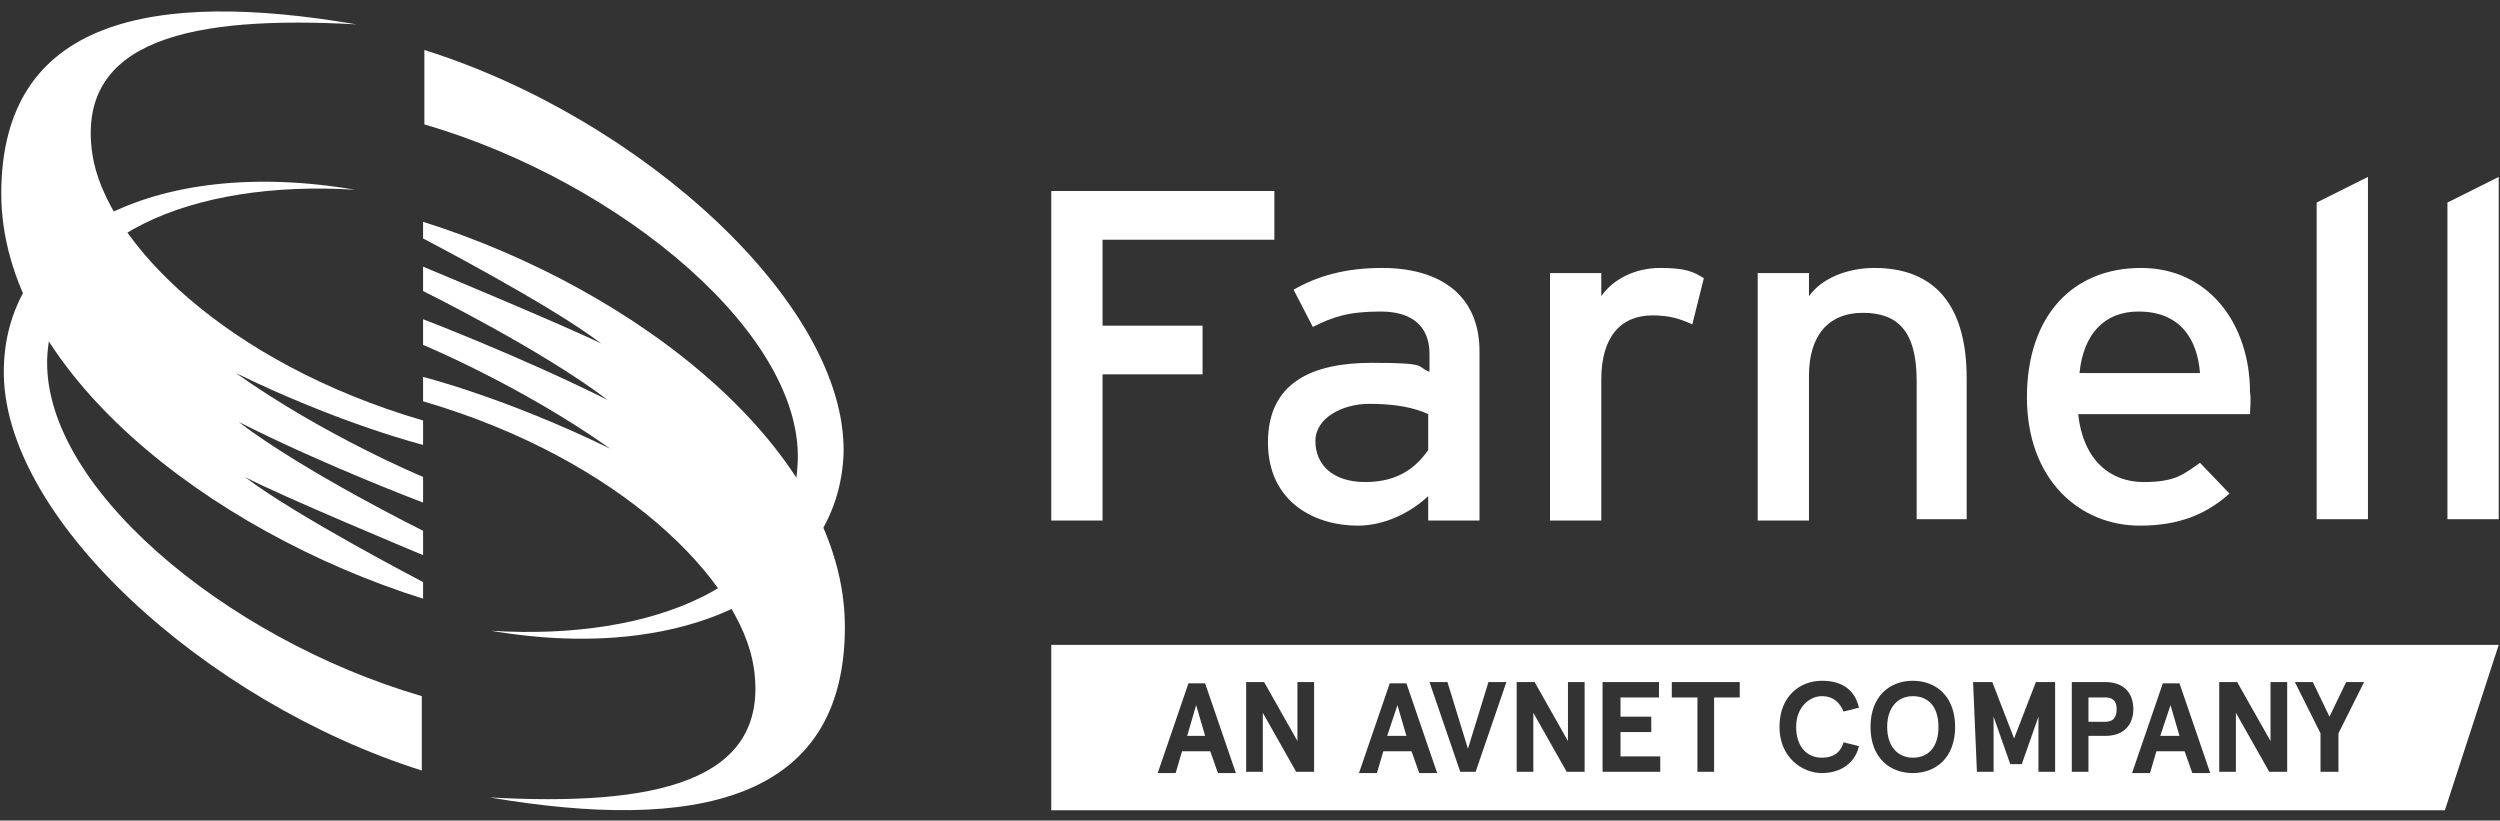
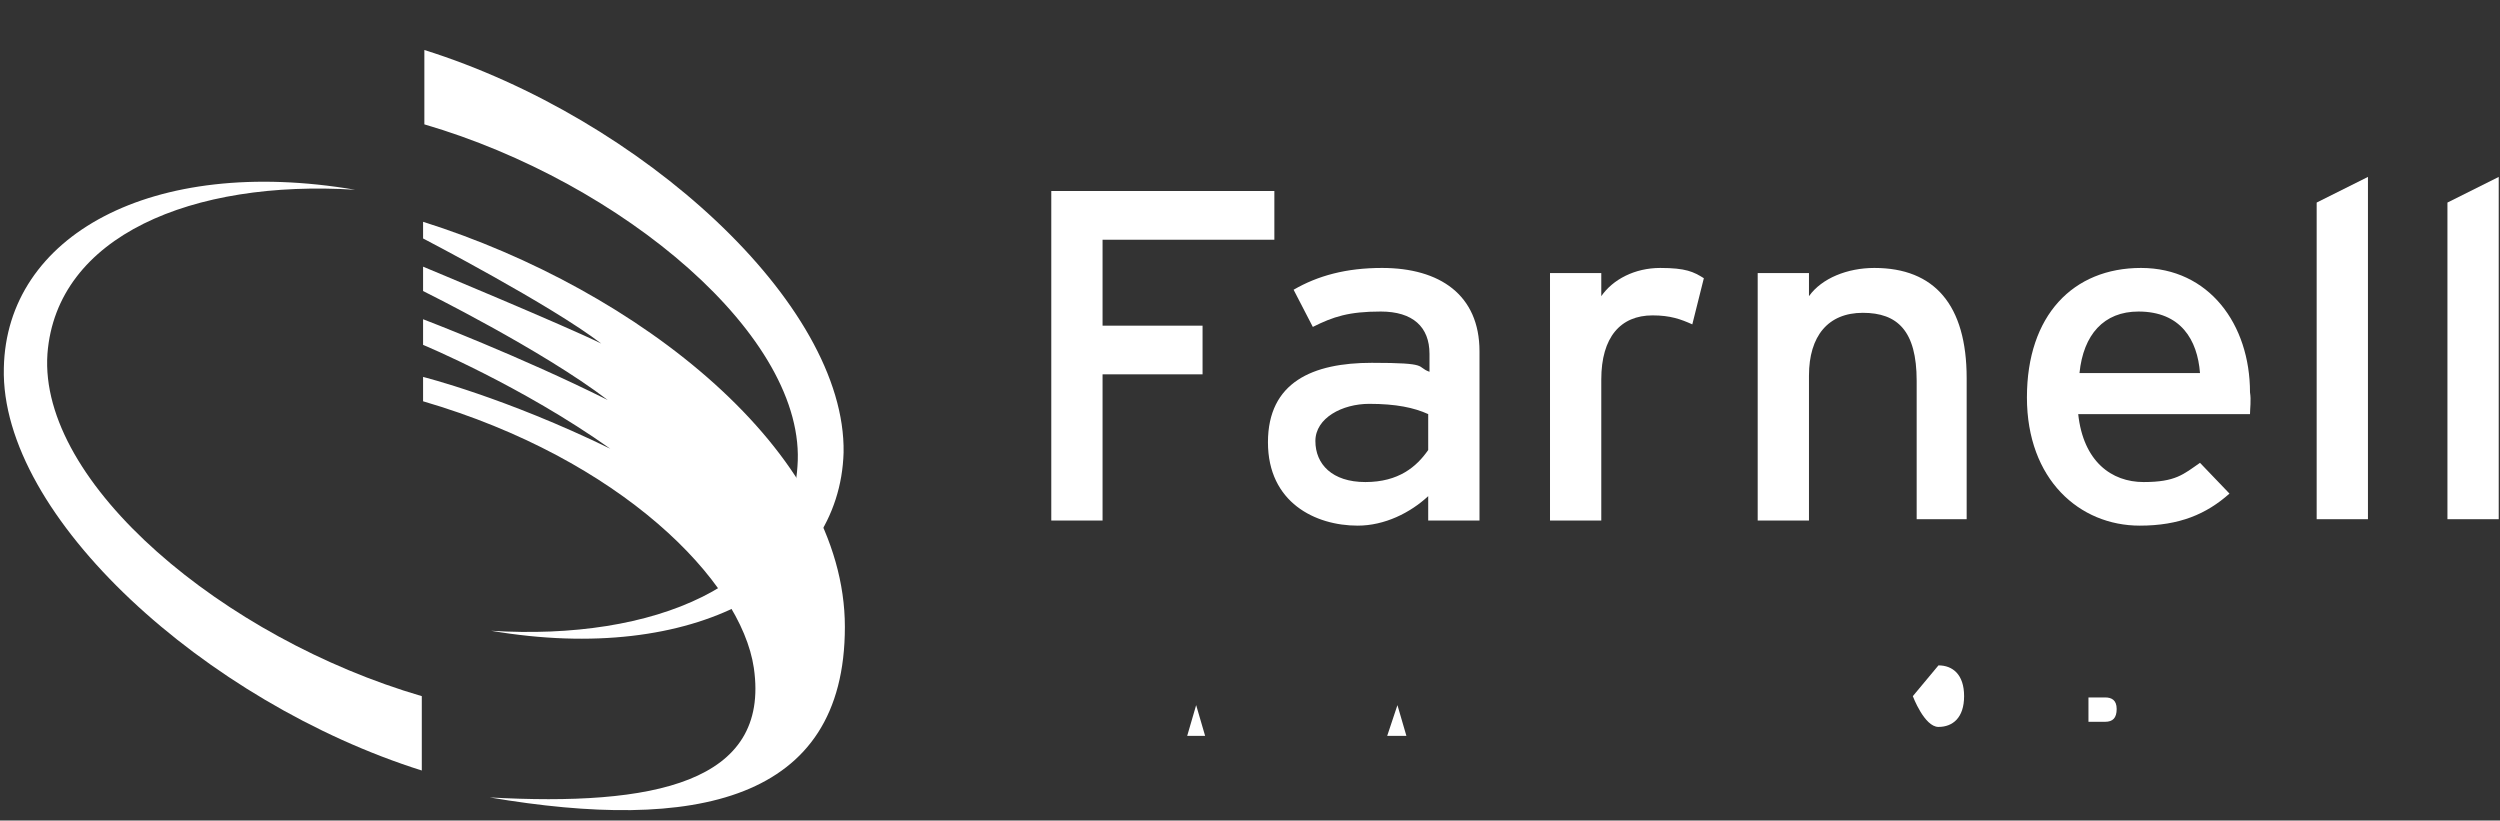
<svg xmlns="http://www.w3.org/2000/svg" id="Layer_1" data-name="Layer 1" version="1.1" viewBox="0 0 195 64">
  <rect x="0" y="0" width="195" height="64" fill="#333333" stroke="none" />
  <defs>
    <style> .cls-1 { fill: #fff; stroke-width: 0px; } </style>
  </defs>
  <g>
    <path class="cls-1" d="M32.9,54.3C17.5,49.8,3,37.7,3.7,27.6c.7-9.2,11.3-13.6,24-12.8C11.8,12.1.5,18.4.3,28.7c-.3,11.6,15.8,26.1,32.6,31.4v-5.8Z" />
-     <path class="cls-1" d="M33,45.4s-10-5.2-13.9-8.2c2.6,1.4,13.9,6.1,13.9,6.1v-1.9s-9.3-4.6-14.4-8.5c6.7,3.4,14.4,6.3,14.4,6.3v-2s-7.7-3.2-14.6-8.1c8.2,4,14.6,5.6,14.6,5.6v-1.9c-15.4-4.5-24.8-14-25.8-20.8C5.9,3,15.1,1.2,27.8,1.9,12-.8.1,1.4.1,15.1s16.1,26.3,32.9,31.6v-1.3h0Z" />
    <path class="cls-1" d="M33.1,9.7c15.4,4.5,29.9,16.6,29.1,26.7-.6,9.2-11.2,13.6-23.9,12.8,15.9,2.7,27.2-3.7,27.5-13.9.2-11.6-15.8-26.1-32.7-31.4v5.8Z" />
    <path class="cls-1" d="M33,18.6s10,5.2,13.9,8.2c-2.6-1.3-13.9-6-13.9-6v1.9s9.3,4.6,14.4,8.5c-6.8-3.4-14.4-6.3-14.4-6.3v2s7.7,3.2,14.6,8.1c-8.2-4-14.6-5.6-14.6-5.6v1.9c15.4,4.5,24.8,14,25.8,20.8,1.3,9-7.9,10.8-20.6,10.1,15.9,2.7,27.7.4,27.7-13.3s-16.1-26.3-32.9-31.6c0,0,0,1.3,0,1.3Z" />
  </g>
  <g>
    <polygon class="cls-1" points="108.2 57.4 109.7 57.4 109 55 108.2 57.4" />
-     <path class="cls-1" d="M82,50.3v12.9h108.7l4.2-12.9h-112.9ZM95,60.3l-.6-1.7h-2.2l-.5,1.7h-1.4l2.4-7h1.3l2.4,7h-1.4ZM102.5,60.2h-1.4l-2.6-4.6v4.6h-1.3v-7h1.4l2.6,4.6v-4.6h1.3v7ZM110.7,60.3l-.6-1.7h-2.2l-.5,1.7h-1.4l2.4-7h1.3l2.4,7h-1.4ZM115.1,60.2h-1.2l-2.4-7h1.4l1.6,5.2,1.6-5.2h1.4l-2.4,7ZM123.6,60.2h-1.4l-2.6-4.6v4.6h-1.3v-7h1.4l2.6,4.6v-4.6h1.3v7ZM129.5,60.2h-4.5v-7h4.4v1.2h-3v1.5h2.4v1.2h-2.4v1.9h3.1v1.2ZM135.7,54.4h-2v5.8h-1.3v-5.8h-2v-1.2h5.3v1.2ZM142.1,59.1c1,0,1.5-.5,1.7-1.2l1.2.3c-.3,1.3-1.4,2.1-2.9,2.1s-3.3-1.2-3.3-3.6,1.6-3.6,3.3-3.6,2.6.8,2.9,2.1l-1.2.3c-.3-.7-.8-1.2-1.7-1.2s-2,.8-2,2.4.9,2.4,2,2.4ZM149.2,60.3c-1.8,0-3.3-1.2-3.3-3.6s1.5-3.6,3.3-3.6,3.3,1.2,3.3,3.6-1.5,3.6-3.3,3.6ZM160.3,60.2h-1.3v-4.3l-1.3,3.7h-.9l-1.3-3.7v4.3h-1.3l-.3-7h1.5l1.7,4.4,1.7-4.4h1.5v7ZM164.2,57.4h-1.3v2.8h-1.3v-7h2.6c1.5,0,2.2.9,2.2,2.1s-.7,2.1-2.2,2.1ZM171,60.3l-.6-1.7h-2.2l-.5,1.7h-1.4l2.4-7h1.3l2.4,7h-1.4ZM178.4,60.2h-1.4l-2.6-4.6v4.6h-1.3v-7h1.4l2.6,4.6v-4.6h1.3v7ZM182.4,57.2v3h-1.4v-3l-2-4h1.4l1.3,2.7,1.3-2.7h1.4l-2,4Z" />
    <path class="cls-1" d="M164.2,54.4h-1.3v1.9h1.3c.6,0,.9-.3.9-1s-.4-.9-.9-.9Z" />
-     <path class="cls-1" d="M149.2,54.3c-1.1,0-2,.8-2,2.4s.9,2.4,2,2.4,2-.7,2-2.4-.9-2.4-2-2.4Z" />
-     <polygon class="cls-1" points="168.5 57.4 170 57.4 169.3 55 168.5 57.4" />
+     <path class="cls-1" d="M149.2,54.3s.9,2.4,2,2.4,2-.7,2-2.4-.9-2.4-2-2.4Z" />
    <polygon class="cls-1" points="92.6 57.4 94 57.4 93.3 55 92.6 57.4" />
  </g>
  <g>
    <path class="cls-1" d="M86,18.7v6.7h7.8v3.8h-7.8v11.4h-4V14.9h17.4v3.8h-13.4Z" />
    <path class="cls-1" d="M111.4,40.6v-1.9c-1.4,1.3-3.4,2.3-5.5,2.3-3.3,0-7-1.8-7-6.5s3.5-6.2,8.1-6.2,3.4.3,4.5.7v-1.4c0-2.1-1.3-3.3-3.8-3.3s-3.7.4-5.3,1.2l-1.5-2.9c1.9-1.1,4.1-1.7,6.9-1.7,4.5,0,7.6,2.1,7.6,6.5v13.2h-4ZM111.4,32.3c-1.1-.5-2.5-.8-4.6-.8s-4.2,1.1-4.2,2.9,1.3,3.2,3.9,3.2,4-1.2,4.9-2.5c0,0,0-2.8,0-2.8Z" />
    <path class="cls-1" d="M132,25.3c-.9-.4-1.7-.7-3.1-.7-2.5,0-4,1.7-4,5v11h-4v-19.3h4v1.8c.9-1.3,2.6-2.2,4.6-2.2s2.6.3,3.4.8l-.9,3.6Z" />
    <path class="cls-1" d="M149.5,40.6v-10.9c0-3.9-1.5-5.3-4.2-5.3s-4.2,1.8-4.2,4.9v11.3h-4v-19.3h4v1.8c1-1.4,3-2.2,5.1-2.2,4.7,0,7.2,2.9,7.2,8.6v11c0,0-3.9,0-3.9,0Z" />
    <path class="cls-1" d="M175.5,32.3h-13.4c.4,3.7,2.6,5.3,5.1,5.3s3.1-.6,4.4-1.5l2.3,2.4c-1.8,1.6-3.9,2.5-7,2.5-4.7,0-8.8-3.6-8.8-10s3.6-10.1,8.9-10.1,8.5,4.4,8.5,9.7c.1.6,0,1.3,0,1.7ZM166.8,24.3c-2.7,0-4.3,1.8-4.6,4.8h9.4c-.2-2.6-1.5-4.8-4.8-4.8Z" />
    <path class="cls-1" d="M180.7,40.6V15.8l4-2v26.7c0,0-4,0-4,0Z" />
    <path class="cls-1" d="M190.9,40.6V15.8l4-2v26.7c0,0-4,0-4,0Z" />
  </g>
</svg>